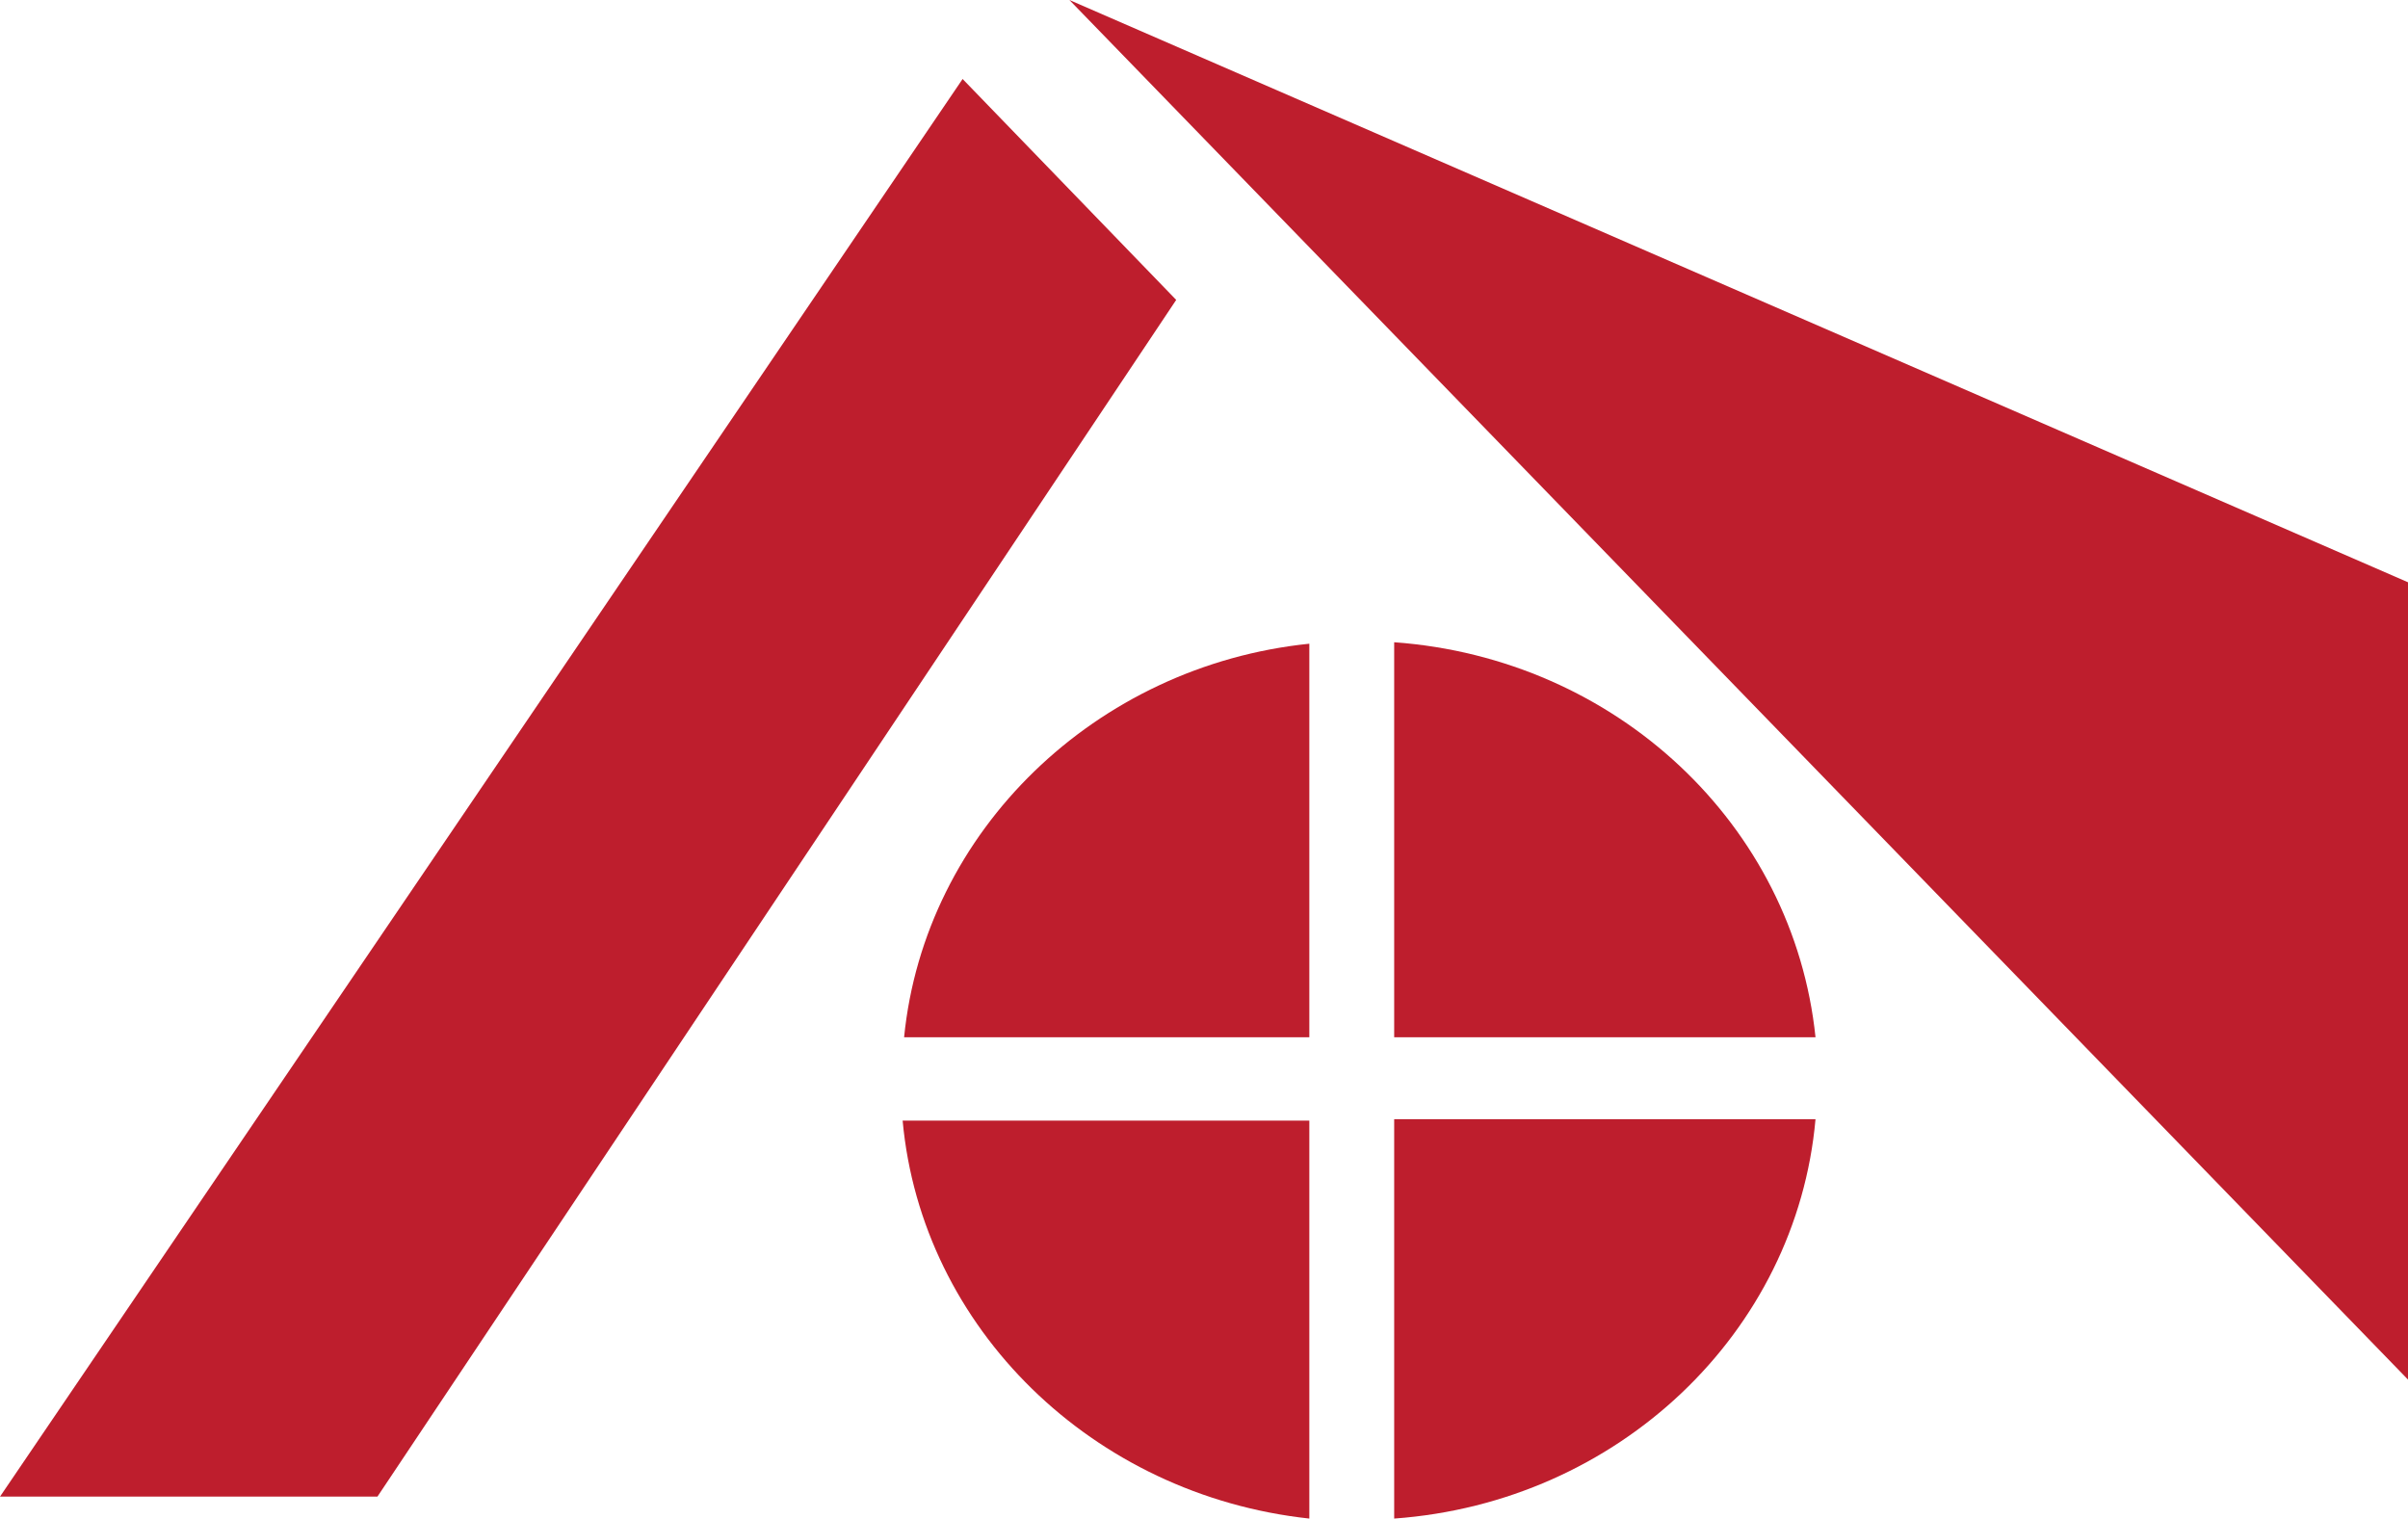
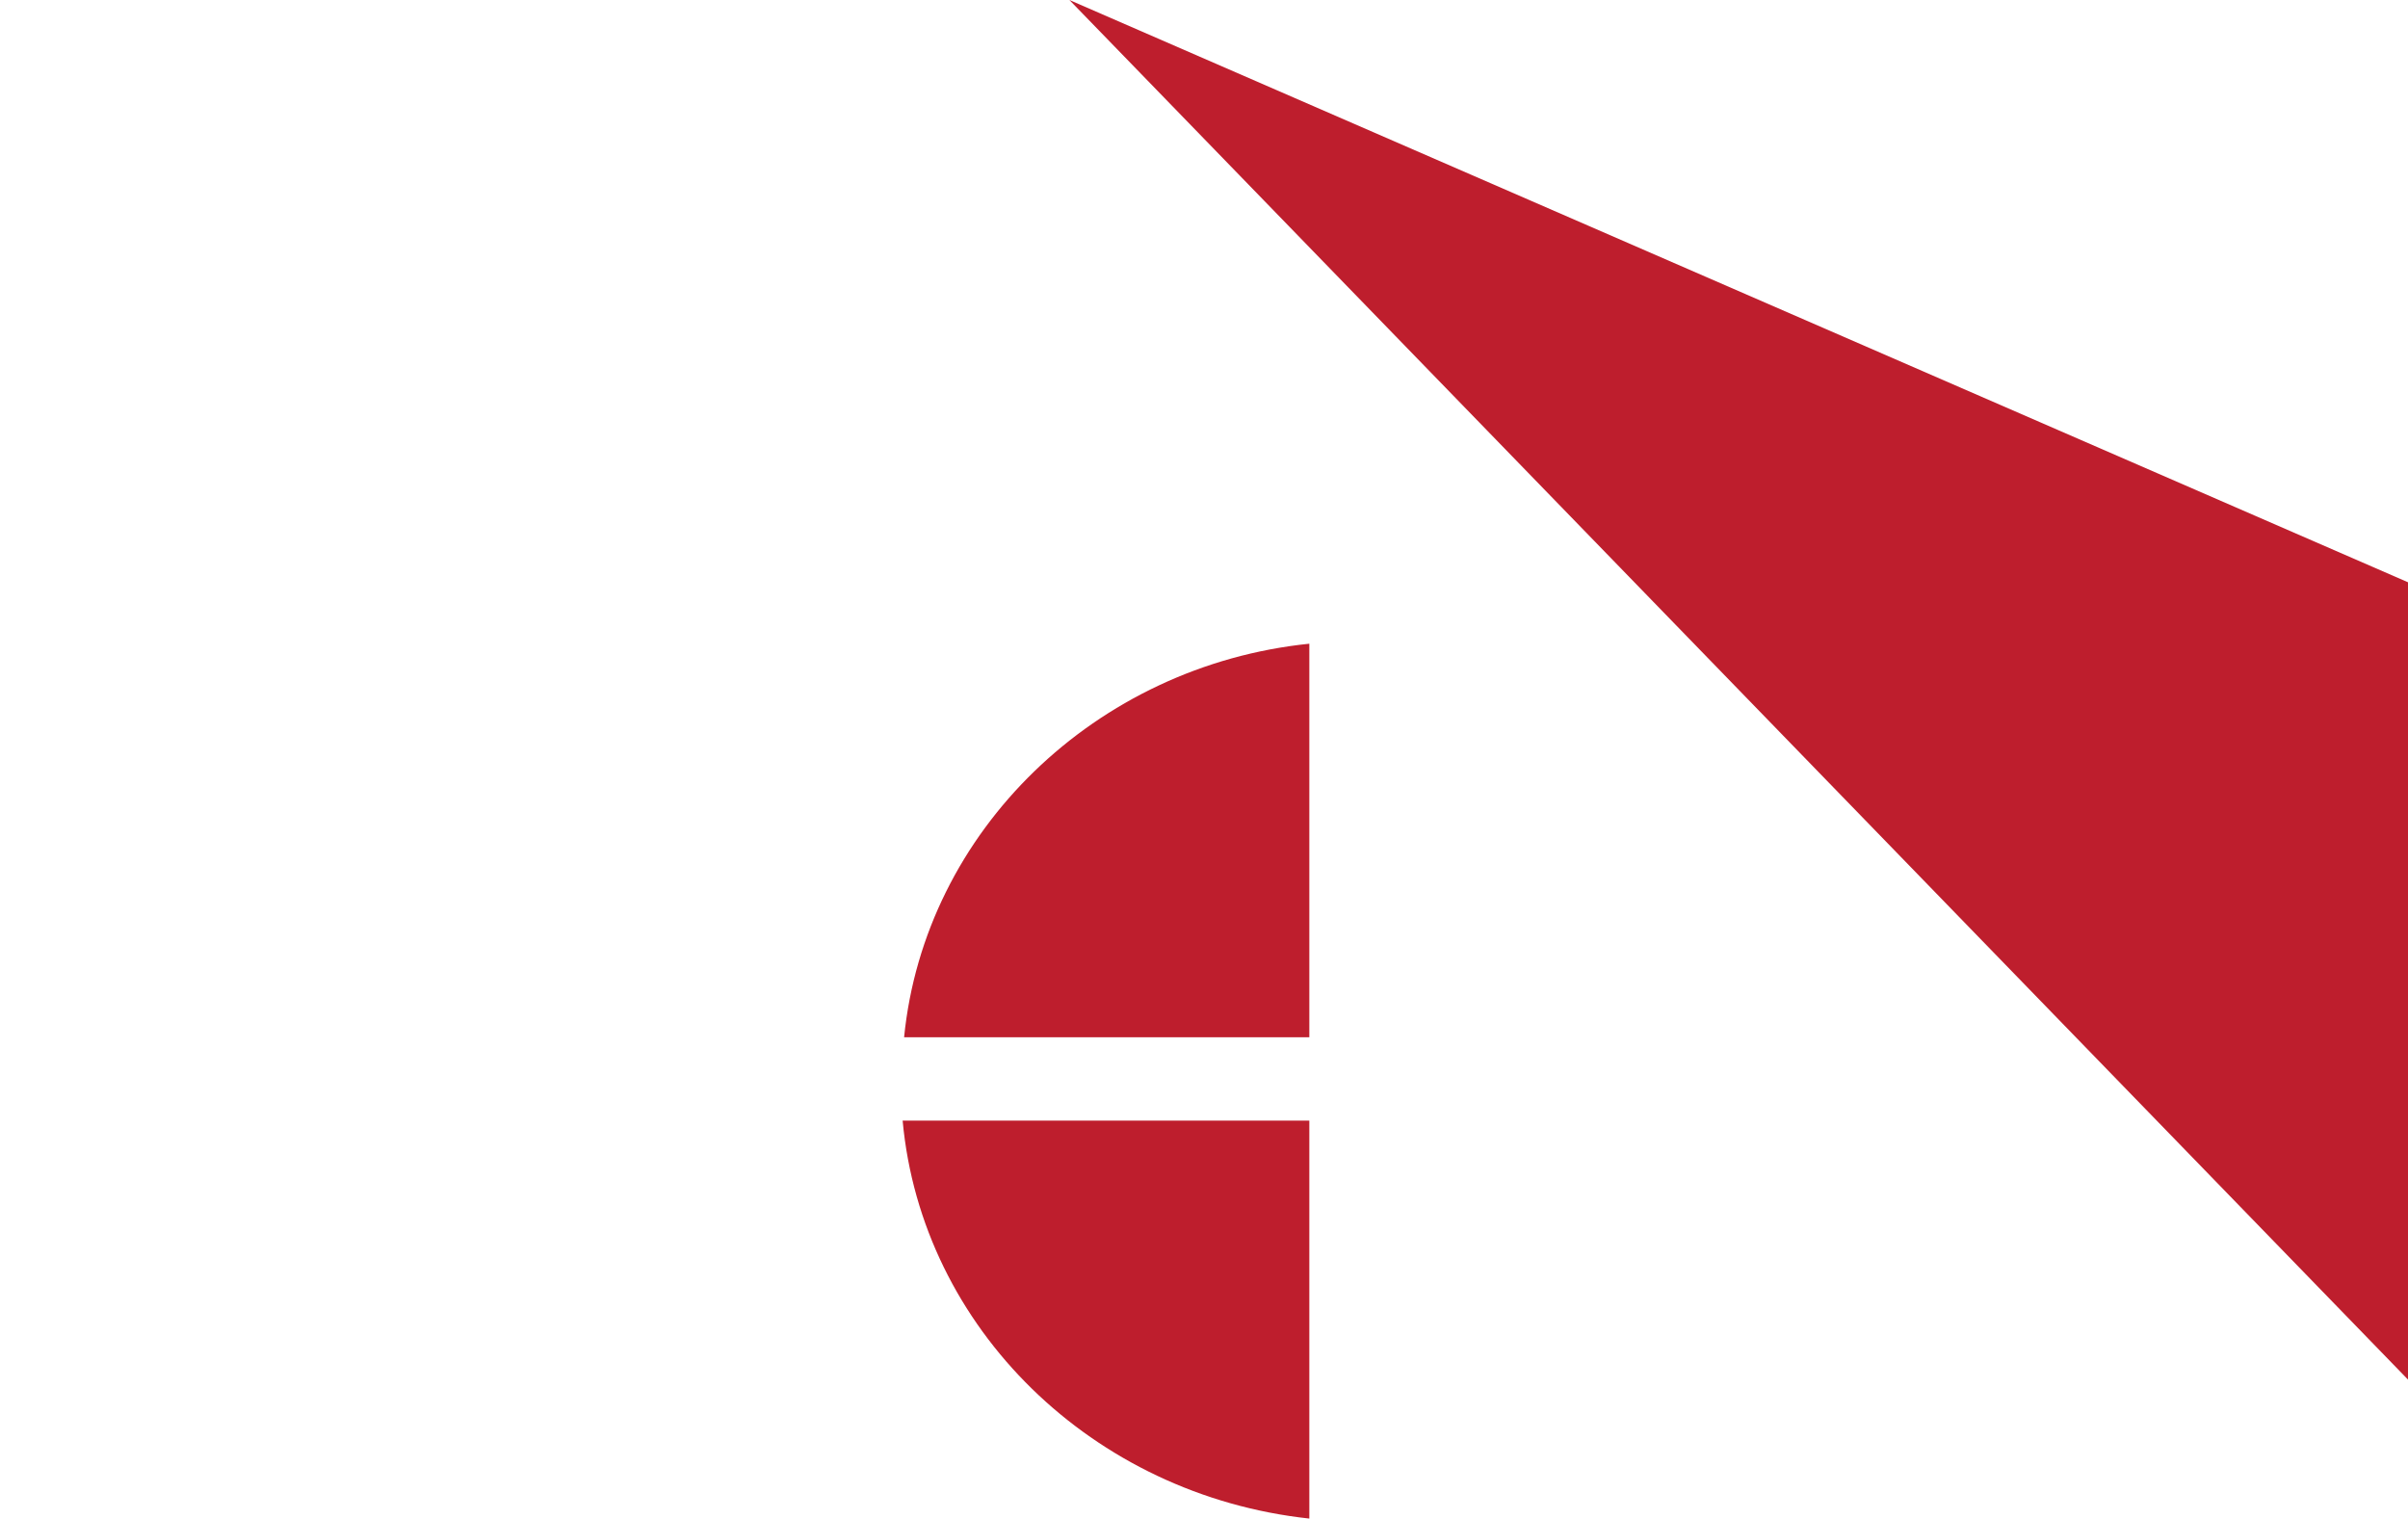
<svg xmlns="http://www.w3.org/2000/svg" id="Layer_1" data-name="Layer 1" version="1.1" viewBox="0 0 164.6 103.8">
  <defs>
    <style>
      .cls-1 {
        fill: #ec1c24;
      }

      .cls-1, .cls-2 {
        stroke-width: 0px;
      }

      .cls-2 {
        fill: #be1e2d;
      }
    </style>
  </defs>
-   <polygon class="cls-2" points="65.8 5.4 80.4 20.5 25.8 102.3 0 102.3 65.8 5.4" />
  <polygon class="cls-2" points="73.1 0 164.6 94.3 164.6 39.8 73.1 0" />
  <g>
    <path class="cls-1" d="M89.4,83.4" />
    <path class="cls-2" d="M61.8,70.9c1.4-14.1,13.1-25.4,27.7-26.9v26.9h-27.7Z" />
-     <path class="cls-2" d="M124.1,70.9c-1.5-14.5-13.6-25.9-28.8-27v27h28.8Z" />
    <path class="cls-2" d="M89.5,103.8c-14.8-1.6-26.5-13-27.8-27.2h27.8v27.2Z" />
-     <path class="cls-2" d="M95.3,103.8c15.3-1.1,27.5-12.7,28.8-27.3h-28.8v27.3Z" />
  </g>
</svg>